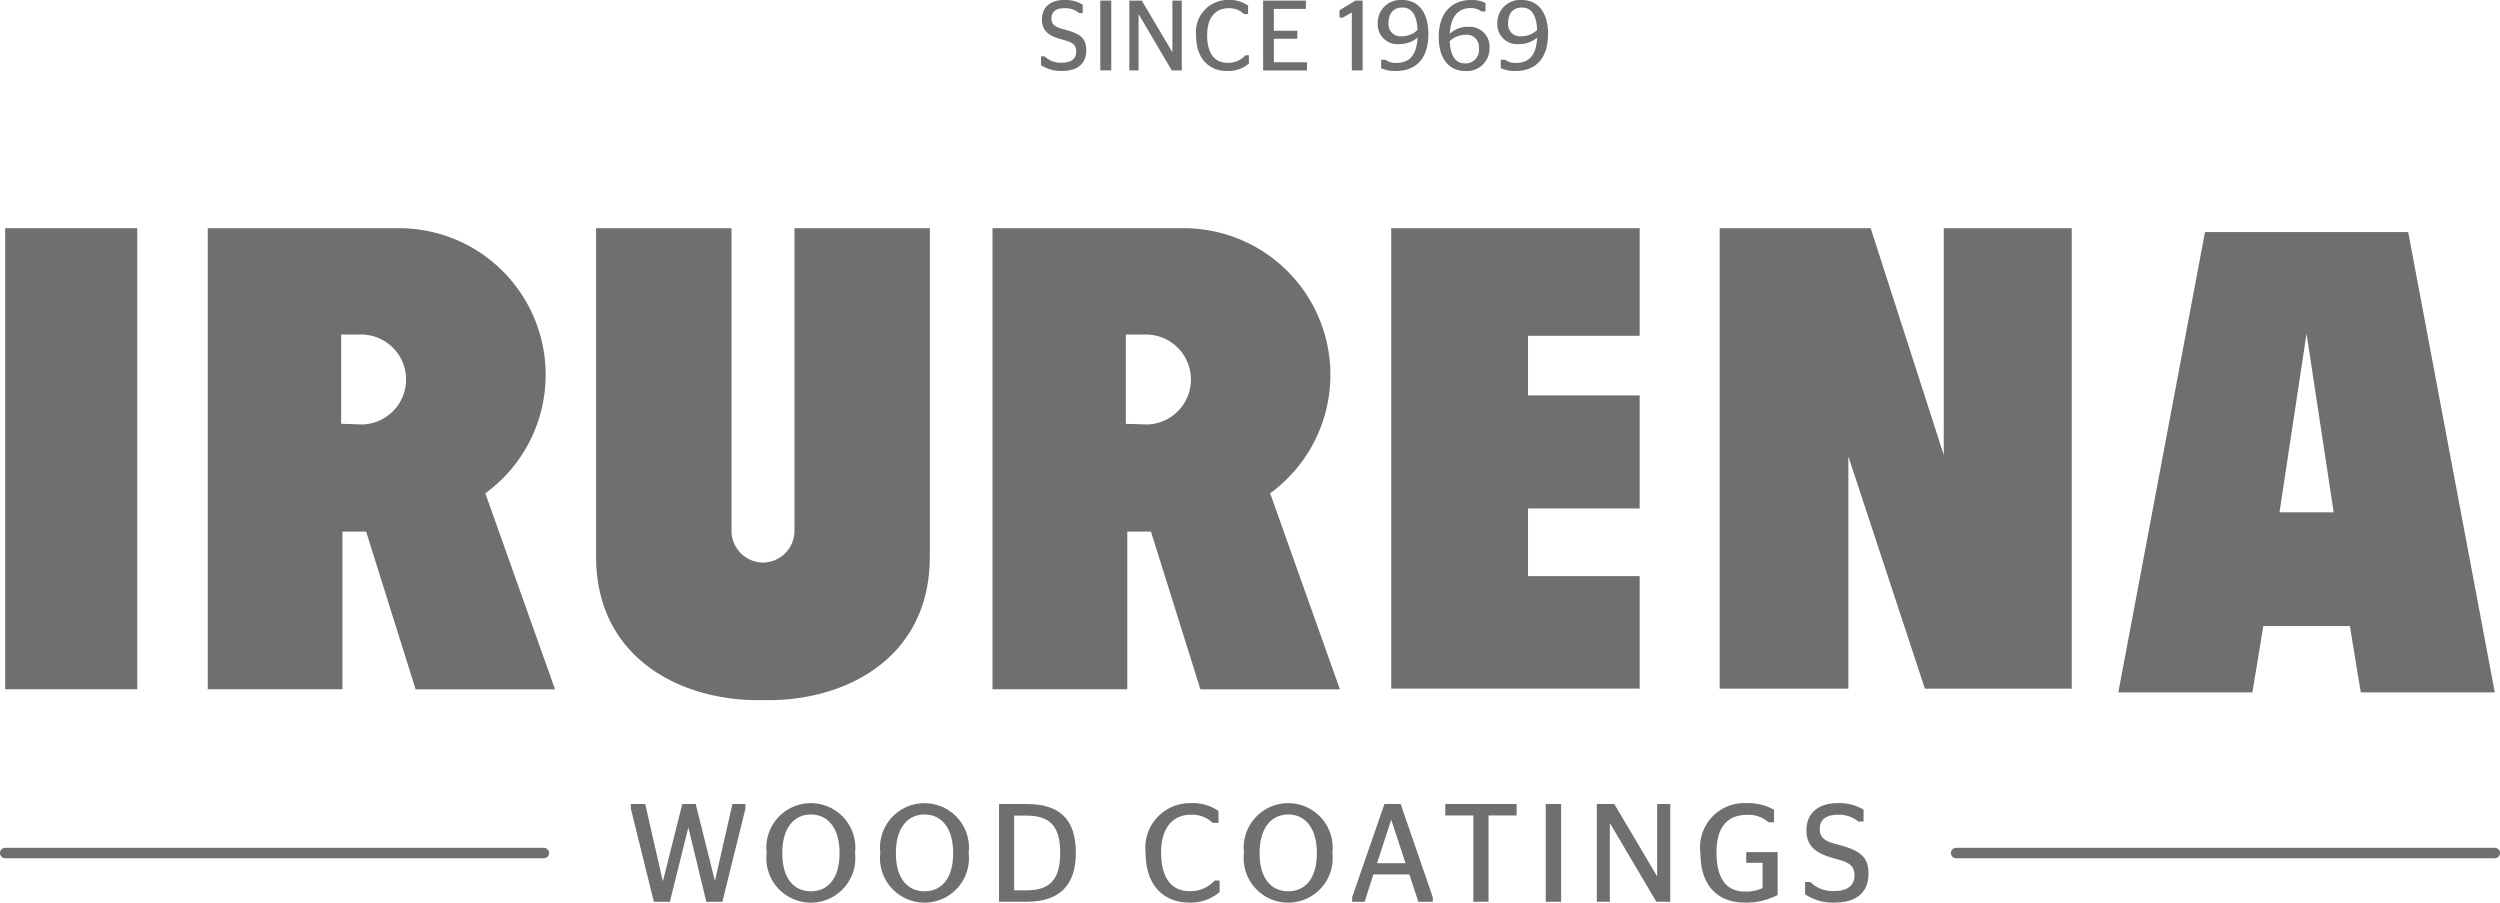
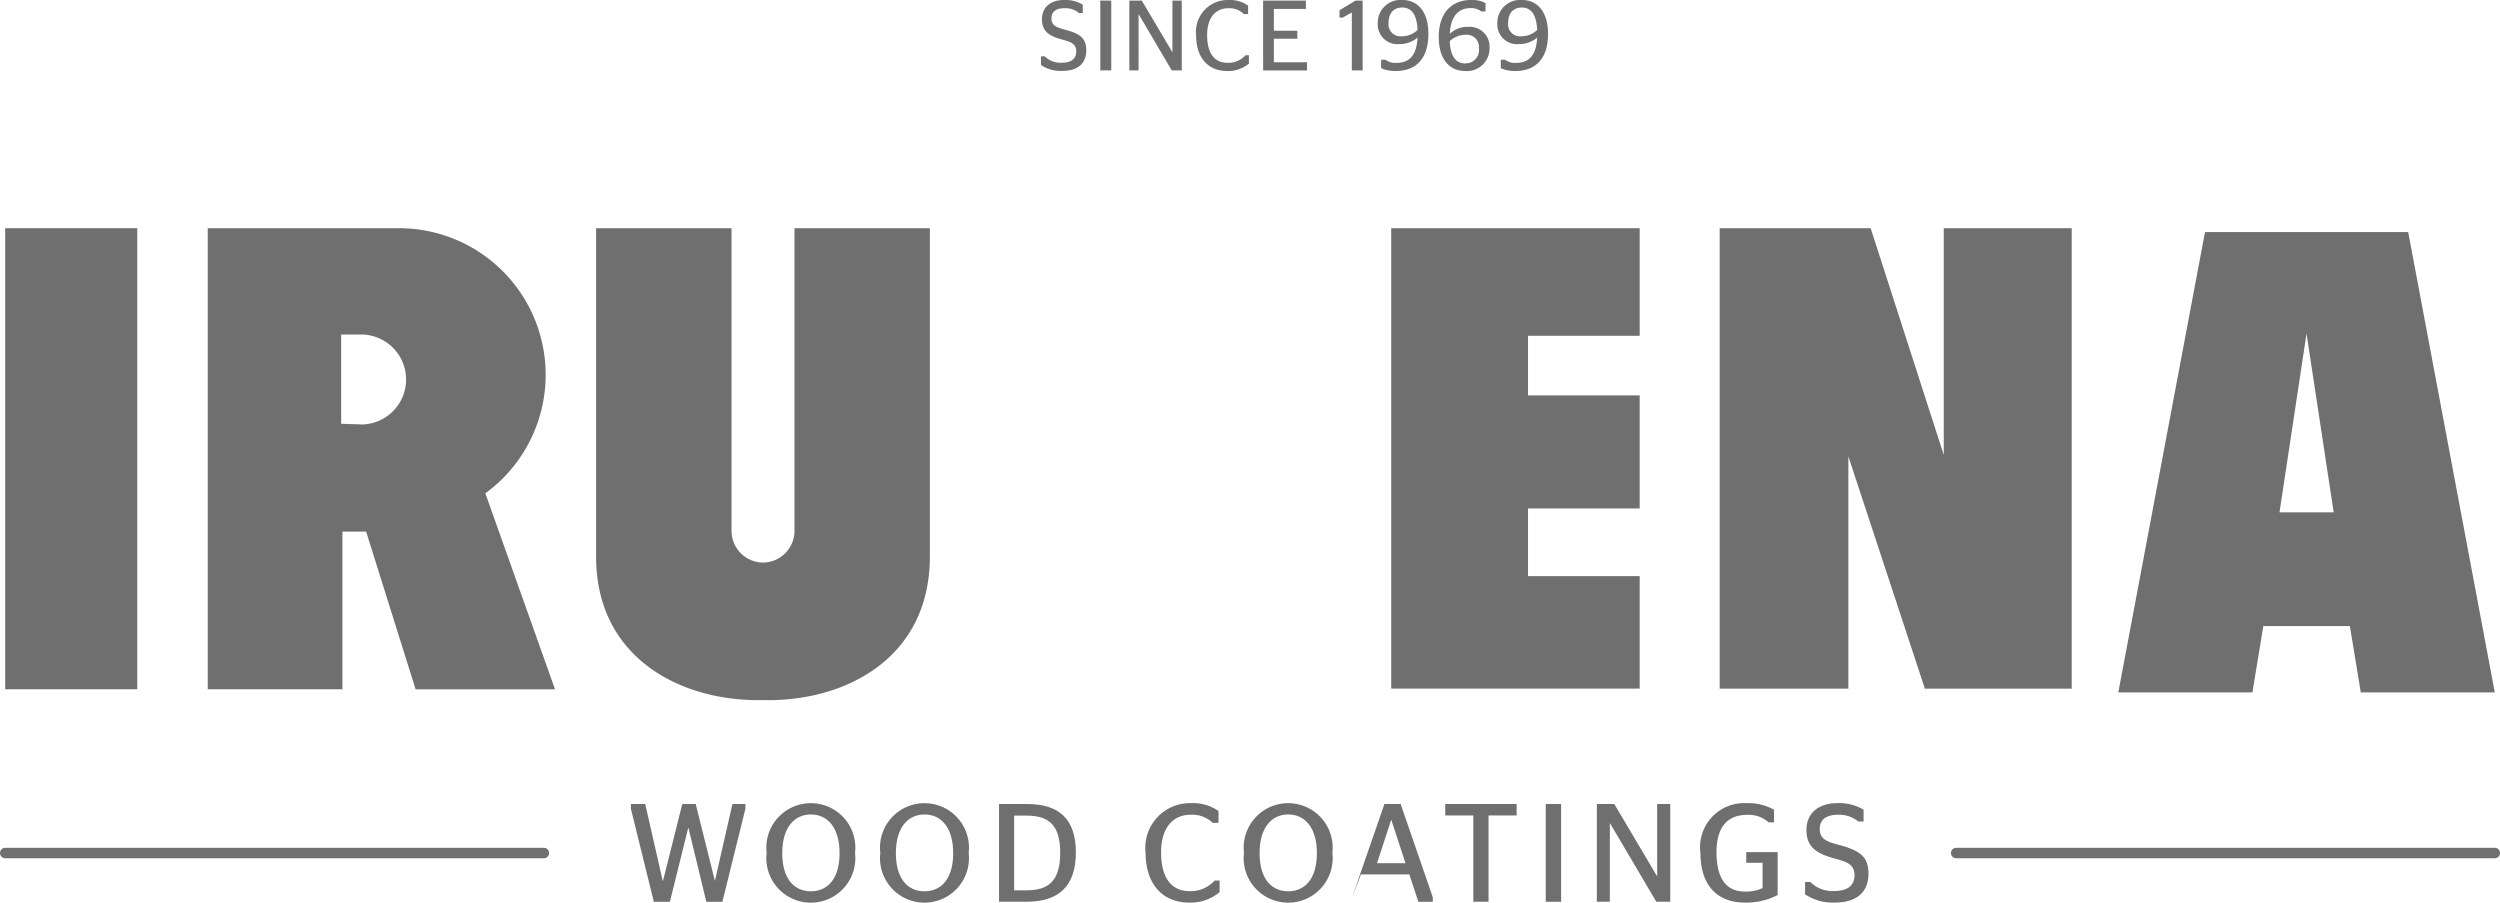
<svg xmlns="http://www.w3.org/2000/svg" width="149.239" height="53.88" viewBox="0 0 149.239 53.88">
  <defs>
    <clipPath id="clip-path">
      <rect id="Rectángulo_861" data-name="Rectángulo 861" width="149.239" height="53.881" fill="none" />
    </clipPath>
  </defs>
  <g id="Grupo_702" data-name="Grupo 702" transform="translate(0 0)">
    <g id="Grupo_701" data-name="Grupo 701" transform="translate(0 0)" clip-path="url(#clip-path)">
      <path id="Trazado_7546" data-name="Trazado 7546" d="M32.467,23.977H.312a.311.311,0,1,1,0-.622H32.467a.311.311,0,0,1,0,.622" transform="translate(0 27.256)" fill="#6e6f6e" fill-rule="evenodd" />
      <path id="Trazado_7547" data-name="Trazado 7547" d="M86.207,23.977H54.052a.311.311,0,0,1,0-.622H86.207a.311.311,0,0,1,0,.622" transform="translate(62.722 27.256)" fill="#6e6f6e" fill-rule="evenodd" />
      <path id="Trazado_7548" data-name="Trazado 7548" d="M60.748,19.824,56.384,6.286H47.371V33.774h7.682V19.909l4.568,13.865h8.766V6.286H60.748Z" transform="translate(55.286 7.336)" fill="#6e6f6e" fill-rule="evenodd" />
      <path id="Trazado_7549" data-name="Trazado 7549" d="M38.323,33.772H53.155V27.056H46.489V23.017h6.666V16.266H46.489V12.71h6.666V6.287H38.323Z" transform="translate(44.727 7.336)" fill="#6e6f6e" fill-rule="evenodd" />
      <path id="Trazado_7550" data-name="Trazado 7550" d="M28.263,24.311a1.9,1.9,0,0,1-1.881,1.937h0a1.9,1.9,0,0,1-1.877-1.937V6.287H16.42v19.6c0,6.187,5.251,8.688,9.984,8.569,4.726.119,9.94-2.382,9.94-8.569V6.287H28.263Z" transform="translate(19.164 7.336)" fill="#6e6f6e" fill-rule="evenodd" />
      <path id="Trazado_7551" data-name="Trazado 7551" d="M22.288,22.118v-.03l.007.024A8.751,8.751,0,0,0,17.163,6.287H5.723V33.811h8.04V24.4h1.415l2.954,9.416h8.322l-4.159-11.7-.007.007M14.877,18h0l-1.19-.039V12.634h1.19a2.685,2.685,0,1,1,0,5.37" transform="translate(6.679 7.336)" fill="#6e6f6e" fill-rule="evenodd" />
      <rect id="Rectángulo_858" data-name="Rectángulo 858" width="7.884" height="27.524" transform="translate(0.31 13.622)" fill="#6e6f6e" />
-       <path id="Trazado_7552" data-name="Trazado 7552" d="M43.905,22.118v-.03l.009.024A8.752,8.752,0,0,0,38.778,6.287H27.34V33.811h8.046V24.4H36.8l2.952,9.416h8.326l-4.161-11.7-.009.007M36.5,18h0L35.3,17.965V12.634H36.5a2.685,2.685,0,1,1,0,5.37" transform="translate(31.908 7.336)" fill="#6e6f6e" fill-rule="evenodd" />
      <path id="Trazado_7553" data-name="Trazado 7553" d="M75.656,6.393H63.527L58.352,33.872h8.005l.65-3.957h5.169l.65,3.957h8Zm-6.068,16.73H67.974l1.614-10.669,1.621,10.669Z" transform="translate(68.102 7.46)" fill="#6e6f6e" fill-rule="evenodd" />
      <path id="Trazado_7554" data-name="Trazado 7554" d="M17.378,22.423v-.275h.858l1.042,4.577H19.3l1.149-4.577h.8l1.144,4.577H22.4l1.042-4.577h.776v.275l-1.376,5.561h-.958l-1.066-4.4H20.8l-1.092,4.4h-.958Z" transform="translate(20.281 25.848)" fill="#6e6f6e" fill-rule="evenodd" />
      <path id="Trazado_7555" data-name="Trazado 7555" d="M21.118,25.094a2.657,2.657,0,1,1,5.277,0,2.657,2.657,0,1,1-5.277,0m4.352.015h0c0-1.549-.735-2.308-1.71-2.308s-1.708.758-1.708,2.308.726,2.275,1.708,2.275,1.71-.726,1.71-2.275" transform="translate(24.647 25.821)" fill="#6e6f6e" fill-rule="evenodd" />
      <path id="Trazado_7556" data-name="Trazado 7556" d="M24.249,25.094a2.656,2.656,0,1,1,5.275,0,2.656,2.656,0,1,1-5.275,0m4.349.015h0c0-1.549-.732-2.308-1.708-2.308s-1.71.758-1.71,2.308.726,2.275,1.71,2.275,1.708-.726,1.708-2.275" transform="translate(28.301 25.821)" fill="#6e6f6e" fill-rule="evenodd" />
      <path id="Trazado_7557" data-name="Trazado 7557" d="M27.52,22.148h1.669c1.892,0,2.917.867,2.917,2.9,0,2.018-1.034,2.934-2.943,2.934H27.52ZM29.163,27.3h0c1.376,0,2.009-.626,2.009-2.243,0-1.6-.633-2.217-2.009-2.217h-.741V27.3Z" transform="translate(32.118 25.848)" fill="#6e6f6e" fill-rule="evenodd" />
      <path id="Trazado_7558" data-name="Trazado 7558" d="M31.557,25.093a2.664,2.664,0,0,1,2.668-2.969,2.7,2.7,0,0,1,1.684.468V23.3h-.351a1.741,1.741,0,0,0-1.309-.483c-1.058,0-1.766.774-1.766,2.241,0,1.543.624,2.319,1.7,2.319a1.934,1.934,0,0,0,1.5-.635h.293v.693a2.68,2.68,0,0,1-1.827.624c-1.549,0-2.592-1.075-2.592-2.967" transform="translate(36.83 25.82)" fill="#6e6f6e" fill-rule="evenodd" />
      <path id="Trazado_7559" data-name="Trazado 7559" d="M34.267,25.094a2.657,2.657,0,1,1,5.277,0,2.657,2.657,0,1,1-5.277,0m4.352.015h0c0-1.549-.735-2.308-1.71-2.308S35.2,23.56,35.2,25.109s.726,2.275,1.708,2.275,1.71-.726,1.71-2.275" transform="translate(39.993 25.821)" fill="#6e6f6e" fill-rule="evenodd" />
-       <path id="Trazado_7560" data-name="Trazado 7560" d="M37.247,27.709l1.927-5.561h.967l1.918,5.561v.275H41.2l-.542-1.634H38.515l-.524,1.634h-.743Zm1.484-2.026h1.7l-.843-2.577h-.017Z" transform="translate(43.471 25.848)" fill="#6e6f6e" fill-rule="evenodd" />
+       <path id="Trazado_7560" data-name="Trazado 7560" d="M37.247,27.709l1.927-5.561h.967l1.918,5.561v.275H41.2l-.542-1.634H38.515h-.743Zm1.484-2.026h1.7l-.843-2.577h-.017Z" transform="translate(43.471 25.848)" fill="#6e6f6e" fill-rule="evenodd" />
      <path id="Trazado_7561" data-name="Trazado 7561" d="M41.487,27.982V22.831H39.811v-.683h4.261v.683H42.395v5.151Z" transform="translate(46.464 25.848)" fill="#6e6f6e" fill-rule="evenodd" />
      <rect id="Rectángulo_859" data-name="Rectángulo 859" width="0.917" height="5.834" transform="translate(92.275 47.997)" fill="#6e6f6e" />
      <path id="Trazado_7562" data-name="Trazado 7562" d="M43.987,22.148h1.042l2.542,4.293h.017V22.148h.782v5.834h-.832L44.78,23.308h-.017v4.674h-.776Z" transform="translate(51.337 25.848)" fill="#6e6f6e" fill-rule="evenodd" />
      <path id="Trazado_7563" data-name="Trazado 7563" d="M46.84,25.093a2.635,2.635,0,0,1,2.75-2.969,3.169,3.169,0,0,1,1.643.392v.752h-.325a1.773,1.773,0,0,0-1.3-.442c-1.092,0-1.807.657-1.807,2.232s.592,2.343,1.69,2.343a2.281,2.281,0,0,0,1.06-.208V25.685h-.975V25.05h1.875v2.559a4.05,4.05,0,0,1-1.959.451c-1.643,0-2.65-1.025-2.65-2.967" transform="translate(54.667 25.82)" fill="#6e6f6e" fill-rule="evenodd" />
      <path id="Trazado_7564" data-name="Trazado 7564" d="M49.723,27.568v-.735h.316a1.868,1.868,0,0,0,1.435.535c.758,0,1.2-.308,1.2-.943,0-.726-.592-.826-1.326-1.034-1.025-.3-1.543-.717-1.543-1.658,0-1.019.726-1.61,1.859-1.61a2.818,2.818,0,0,1,1.552.392v.709h-.31a1.8,1.8,0,0,0-1.207-.407c-.741,0-1.1.308-1.1.85,0,.609.442.767,1.151.951,1.192.323,1.758.665,1.758,1.716,0,1.133-.741,1.725-2.009,1.725a2.955,2.955,0,0,1-1.775-.492" transform="translate(58.032 25.82)" fill="#6e6f6e" fill-rule="evenodd" />
      <path id="Trazado_7565" data-name="Trazado 7565" d="M28.675,3.888V3.363H28.9a1.328,1.328,0,0,0,1.023.381c.542,0,.858-.219.858-.672,0-.518-.423-.589-.947-.739-.732-.215-1.1-.511-1.1-1.185C28.736.423,29.254,0,30.062,0a2.01,2.01,0,0,1,1.107.28v.5h-.221a1.283,1.283,0,0,0-.863-.29c-.529,0-.784.221-.784.607,0,.436.314.548.821.678.85.234,1.257.477,1.257,1.229,0,.808-.531,1.231-1.437,1.231a2.119,2.119,0,0,1-1.268-.351" transform="translate(33.466 -0.001)" fill="#6e6f6e" fill-rule="evenodd" />
      <rect id="Rectángulo_860" data-name="Rectángulo 860" width="0.654" height="4.167" transform="translate(65.683 0.035)" fill="#6e6f6e" />
      <path id="Trazado_7566" data-name="Trazado 7566" d="M31.109.016h.743l1.816,3.066h.013V.016h.559V4.184h-.6L31.674.844h-.013V4.184h-.553Z" transform="translate(36.307 0.018)" fill="#6e6f6e" fill-rule="evenodd" />
      <path id="Trazado_7567" data-name="Trazado 7567" d="M32.949,2.119A1.9,1.9,0,0,1,34.852,0a1.923,1.923,0,0,1,1.2.334V.841h-.249a1.24,1.24,0,0,0-.934-.347c-.756,0-1.263.555-1.263,1.6,0,1.1.446,1.656,1.214,1.656A1.377,1.377,0,0,0,35.894,3.3H36.1v.494a1.894,1.894,0,0,1-1.3.446c-1.11,0-1.853-.767-1.853-2.119" transform="translate(38.455 -0.001)" fill="#6e6f6e" fill-rule="evenodd" />
      <path id="Trazado_7568" data-name="Trazado 7568" d="M34.794.016h2.555v.5H35.436v1.3h1.4v.477h-1.4V3.7h1.979v.488h-2.62Z" transform="translate(40.608 0.018)" fill="#6e6f6e" fill-rule="evenodd" />
      <path id="Trazado_7569" data-name="Trazado 7569" d="M37.635,4.184V.725l-.546.308H36.9V.593l.951-.576h.429V4.184Z" transform="translate(43.063 0.018)" fill="#6e6f6e" fill-rule="evenodd" />
      <path id="Trazado_7570" data-name="Trazado 7570" d="M38.154,4.072V3.565h.256a.982.982,0,0,0,.65.191c.856,0,1.214-.542,1.268-1.51a1.63,1.63,0,0,1-1.077.386,1.179,1.179,0,0,1-1.3-1.237A1.36,1.36,0,0,1,39.417,0c.88,0,1.558.644,1.558,2.031,0,1.435-.713,2.208-1.94,2.208a2.044,2.044,0,0,1-.882-.167m2.174-2.286h0c-.041-.96-.392-1.335-.91-1.335-.548,0-.821.371-.821.923a.717.717,0,0,0,.8.793,1.342,1.342,0,0,0,.934-.381" transform="translate(44.294 -0.001)" fill="#6e6f6e" fill-rule="evenodd" />
      <path id="Trazado_7571" data-name="Trazado 7571" d="M39.632,2.208C39.632.774,40.4,0,41.569,0a1.714,1.714,0,0,1,.856.184v.5h-.249a.99.99,0,0,0-.637-.2c-.784,0-1.2.555-1.244,1.536a1.491,1.491,0,0,1,1.084-.416,1.184,1.184,0,0,1,1.285,1.25A1.348,1.348,0,0,1,41.2,4.239c-.88,0-1.567-.644-1.567-2.031m.657.245h0c.035.947.392,1.333.91,1.333a.8.8,0,0,0,.83-.91.73.73,0,0,0-.8-.8,1.383,1.383,0,0,0-.941.381" transform="translate(46.254 -0.001)" fill="#6e6f6e" fill-rule="evenodd" />
      <path id="Trazado_7572" data-name="Trazado 7572" d="M41.451,4.072V3.565h.256a.979.979,0,0,0,.648.191c.858,0,1.216-.542,1.268-1.51a1.626,1.626,0,0,1-1.077.386,1.179,1.179,0,0,1-1.3-1.237A1.36,1.36,0,0,1,42.712,0c.882,0,1.56.644,1.56,2.031,0,1.435-.715,2.208-1.942,2.208a2.033,2.033,0,0,1-.88-.167m2.171-2.286h0c-.041-.96-.392-1.335-.91-1.335-.548,0-.821.371-.821.923a.717.717,0,0,0,.8.793,1.342,1.342,0,0,0,.934-.381" transform="translate(48.139 -0.001)" fill="#6e6f6e" fill-rule="evenodd" />
    </g>
  </g>
</svg>